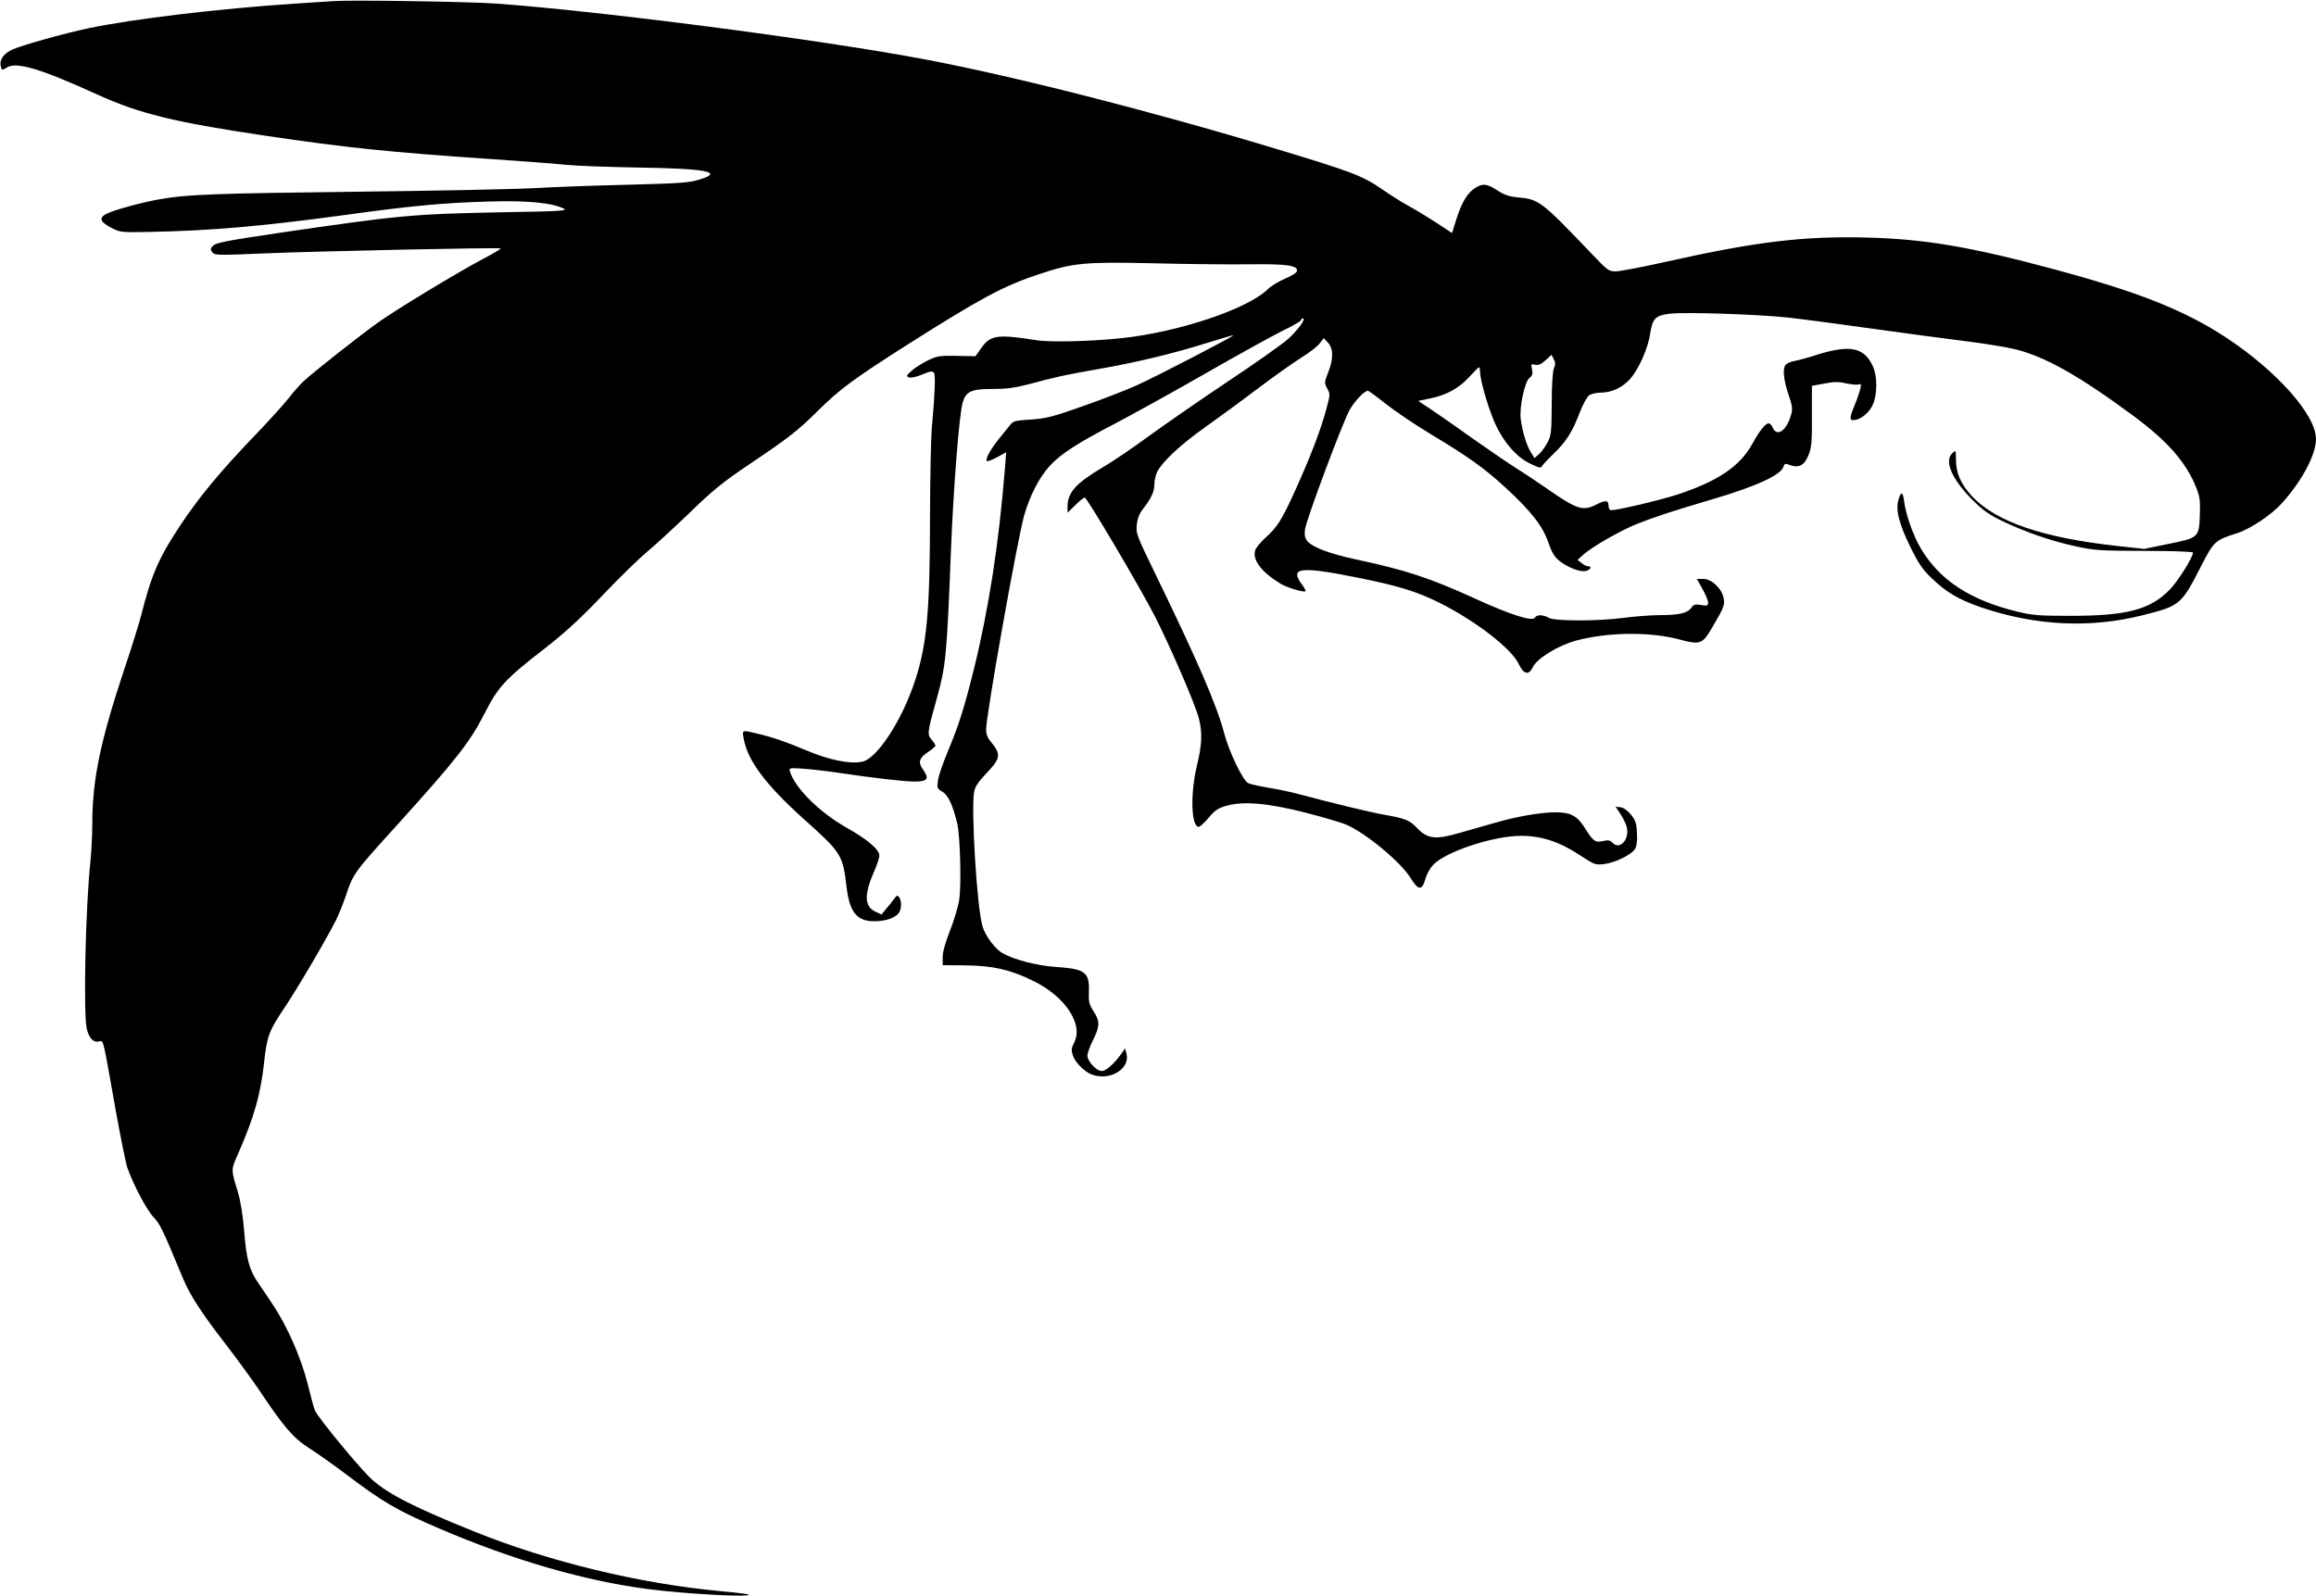
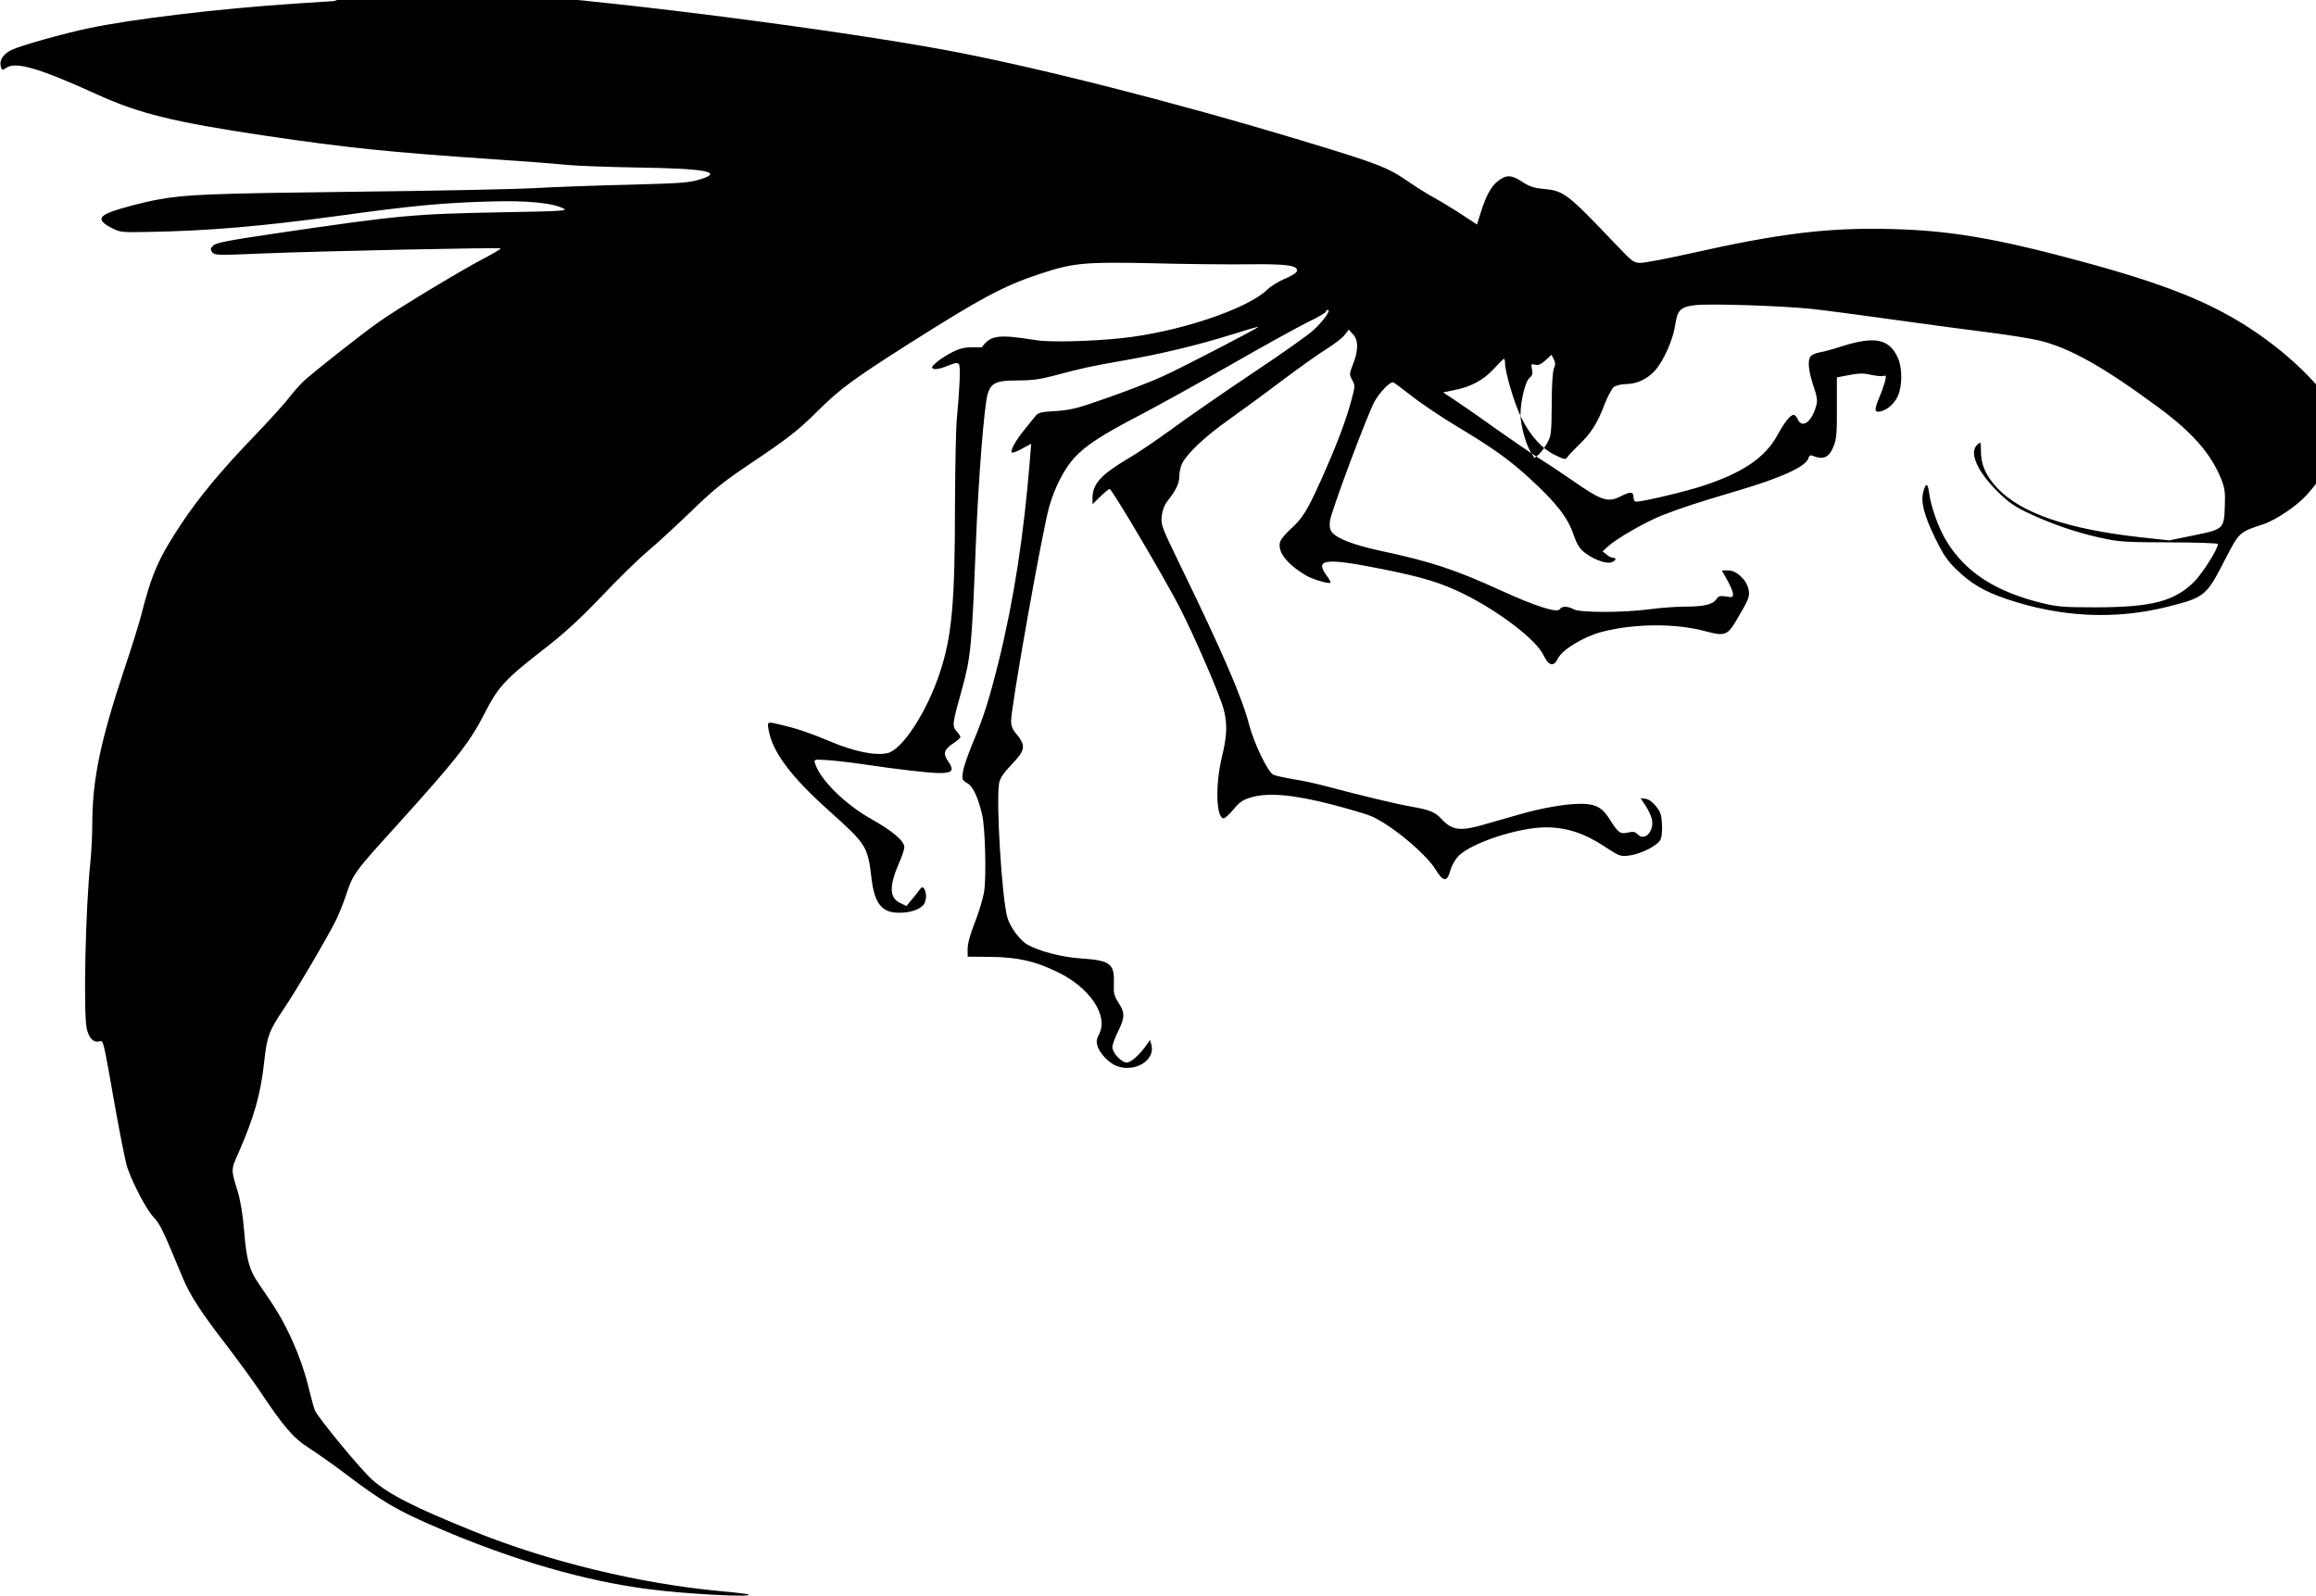
<svg xmlns="http://www.w3.org/2000/svg" version="1.0" width="1280pt" height="882pt" viewBox="0 0 1280 882" preserveAspectRatio="xMidYMid meet">
  <g transform="translate(0,882) scale(0.1,-0.1)" fill="#000000" stroke="none">
-     <path d="M1845 8814 c-27 -2 -124 -8 -215 -14 -423 -28 -897 -85 -1140 -136 -138 -29 -373 -95 -424 -119 -47 -22 -70 -57 -62 -90 6 -24 7 -25 32 -9 53 35 185 -4 505 -150 230 -104 420 -151 924 -226 453 -67 684 -91 1260 -130 165 -11 347 -25 405 -31 58 -6 233 -12 390 -15 377 -5 480 -24 354 -64 -63 -20 -99 -23 -399 -31 -181 -4 -418 -13 -525 -19 -107 -6 -557 -15 -1000 -20 -762 -9 -923 -15 -1065 -41 -87 -15 -208 -47 -271 -70 -71 -27 -71 -50 1 -88 48 -25 55 -26 205 -23 337 6 626 31 1074 92 375 52 555 69 806 76 212 7 355 -7 417 -40 22 -11 -26 -14 -328 -19 -509 -10 -570 -15 -1258 -116 -271 -40 -337 -53 -352 -68 -17 -16 -17 -21 -6 -37 13 -17 26 -18 278 -7 310 13 1309 34 1316 28 2 -3 -43 -30 -101 -60 -134 -71 -468 -273 -570 -345 -98 -69 -368 -282 -419 -330 -22 -21 -60 -64 -85 -97 -26 -33 -114 -130 -196 -215 -180 -188 -296 -328 -397 -480 -122 -184 -161 -273 -219 -502 -12 -46 -54 -182 -95 -303 -131 -395 -175 -605 -175 -854 0 -58 -5 -149 -10 -201 -28 -258 -40 -854 -20 -929 13 -50 36 -74 66 -68 27 5 20 36 93 -378 28 -154 57 -298 65 -320 34 -96 107 -233 144 -272 38 -41 49 -64 162 -336 40 -97 102 -192 245 -377 61 -80 140 -188 175 -240 136 -204 189 -267 275 -322 44 -28 133 -91 197 -139 216 -164 293 -208 524 -307 412 -177 809 -291 1159 -336 209 -27 569 -46 553 -30 -4 3 -73 12 -155 19 -444 41 -947 162 -1363 330 -328 132 -473 206 -563 286 -60 52 -303 347 -317 384 -6 15 -23 79 -39 143 -18 73 -50 164 -85 241 -53 116 -85 169 -185 314 -54 77 -69 135 -82 297 -7 85 -20 163 -34 210 -39 127 -39 123 1 213 88 200 125 330 144 507 15 140 27 173 108 293 71 105 238 389 290 493 16 33 39 91 52 129 40 123 46 132 275 384 338 374 410 465 495 631 72 142 113 187 326 352 111 86 195 162 320 293 93 98 205 207 249 244 44 36 150 134 236 216 129 126 184 170 325 265 223 150 271 187 384 299 121 120 194 174 492 364 412 261 533 326 732 392 186 62 248 68 621 60 182 -5 421 -7 532 -6 214 3 277 -6 271 -37 -2 -10 -29 -27 -65 -42 -34 -14 -79 -41 -100 -62 -112 -107 -491 -234 -803 -267 -168 -18 -400 -24 -475 -11 -209 33 -250 28 -299 -40 l-35 -49 -103 2 c-93 2 -108 -1 -158 -24 -30 -15 -71 -40 -90 -57 -31 -27 -33 -31 -17 -38 12 -4 40 2 74 16 46 19 57 20 65 9 9 -14 5 -118 -12 -304 -5 -55 -9 -266 -10 -470 0 -542 -17 -727 -82 -925 -71 -219 -209 -431 -291 -450 -69 -15 -186 9 -320 66 -96 41 -179 70 -262 89 -86 21 -84 22 -74 -32 22 -118 123 -253 329 -438 213 -191 217 -198 239 -379 16 -138 58 -189 153 -188 57 0 103 14 130 39 20 18 24 69 8 93 -9 13 -13 12 -28 -8 -9 -13 -29 -38 -44 -55 l-26 -32 -36 17 c-59 29 -60 94 -6 219 17 37 30 77 30 90 0 33 -64 88 -181 154 -148 83 -286 220 -313 310 -6 20 -3 21 61 17 38 -2 129 -12 203 -23 202 -30 369 -49 426 -49 69 0 81 15 48 62 -32 45 -26 67 26 102 22 14 40 30 40 35 0 4 -9 19 -21 32 -26 30 -24 41 30 234 48 175 54 231 76 795 14 366 47 777 66 837 19 60 48 73 163 73 77 0 125 6 197 25 156 42 206 53 389 85 212 37 407 84 600 144 79 25 145 44 147 43 4 -5 -436 -233 -535 -277 -59 -27 -192 -78 -297 -115 -167 -59 -202 -68 -287 -74 -87 -5 -98 -8 -116 -31 -11 -14 -37 -46 -58 -72 -47 -57 -80 -116 -70 -126 4 -4 30 6 57 21 l50 27 -6 -77 c-34 -427 -90 -788 -174 -1128 -52 -208 -82 -304 -142 -447 -27 -64 -52 -137 -55 -161 -6 -42 -5 -46 24 -63 32 -18 59 -77 82 -174 17 -70 24 -345 11 -425 -6 -38 -29 -115 -51 -170 -25 -64 -40 -116 -40 -145 l0 -45 128 -1 c149 -2 243 -23 367 -83 180 -86 284 -241 232 -343 -16 -31 -17 -43 -8 -71 13 -39 64 -91 104 -106 100 -38 214 30 193 115 l-8 29 -21 -30 c-38 -54 -85 -95 -107 -95 -30 0 -80 53 -80 85 0 14 14 53 31 86 38 77 39 104 3 159 -25 39 -28 53 -26 108 4 108 -20 126 -178 137 -108 7 -233 39 -300 77 -40 22 -95 96 -110 148 -31 105 -64 648 -46 745 6 28 24 55 66 99 82 86 84 106 24 179 -16 18 -24 41 -24 64 0 80 171 1042 210 1183 31 109 83 210 140 273 61 67 153 127 365 237 88 46 311 169 496 275 185 106 379 213 432 239 53 25 97 51 97 56 0 6 5 10 11 10 19 0 -25 -61 -80 -112 -29 -27 -182 -135 -340 -240 -157 -105 -353 -241 -435 -301 -82 -60 -194 -137 -250 -169 -151 -90 -196 -140 -196 -220 l0 -32 43 42 c23 23 47 42 52 42 13 -1 302 -490 387 -655 82 -160 224 -488 243 -563 21 -80 19 -146 -10 -264 -37 -154 -32 -338 10 -338 7 0 32 22 55 50 34 41 52 53 98 66 93 27 232 15 442 -39 96 -25 195 -54 220 -65 109 -47 301 -206 356 -295 43 -70 63 -71 82 -5 7 27 27 61 45 80 73 73 333 158 484 158 112 0 213 -33 323 -106 81 -53 87 -56 135 -50 62 7 155 53 173 86 8 15 12 49 9 87 -2 52 -8 69 -33 100 -20 24 -41 39 -58 41 l-27 3 26 -39 c14 -21 30 -53 35 -71 19 -66 -35 -131 -76 -91 -15 16 -26 18 -56 11 -42 -10 -54 0 -102 77 -39 62 -77 82 -157 82 -85 0 -217 -23 -344 -60 -55 -16 -140 -40 -189 -54 -132 -39 -178 -33 -236 29 -37 40 -67 52 -171 70 -85 15 -280 62 -479 115 -41 11 -118 28 -170 36 -52 9 -102 20 -111 25 -31 16 -105 171 -133 275 -39 151 -145 397 -378 876 -107 221 -111 230 -105 279 4 35 15 62 34 86 44 55 63 95 63 136 0 21 7 52 16 70 31 58 128 149 264 245 74 53 207 150 295 217 88 66 195 142 237 168 43 27 88 61 101 78 l23 30 24 -26 c30 -32 30 -89 0 -165 -21 -53 -21 -56 -5 -87 17 -30 17 -35 -5 -115 -30 -112 -83 -252 -169 -443 -78 -172 -100 -207 -172 -272 -26 -24 -50 -54 -53 -68 -13 -53 39 -120 144 -183 36 -21 127 -48 135 -40 3 2 -6 20 -20 38 -70 95 -9 101 319 35 216 -44 312 -73 438 -135 199 -99 400 -253 441 -339 28 -59 56 -66 79 -18 23 48 141 120 238 146 179 48 414 50 577 5 108 -29 123 -24 175 66 67 114 71 125 64 164 -10 53 -66 106 -112 106 l-36 0 31 -55 c17 -30 31 -64 31 -75 0 -18 -4 -20 -39 -14 -32 5 -41 3 -53 -15 -21 -30 -68 -41 -173 -41 -49 0 -139 -7 -200 -15 -146 -19 -381 -19 -415 0 -32 18 -67 19 -77 1 -13 -23 -133 15 -330 105 -252 115 -383 158 -664 218 -142 31 -232 65 -263 99 -14 17 -17 32 -14 64 7 55 208 593 248 664 29 50 81 104 100 104 5 0 49 -33 99 -72 50 -40 165 -118 257 -173 195 -117 289 -184 400 -286 149 -137 212 -218 244 -315 16 -46 31 -72 57 -93 45 -37 117 -65 148 -57 27 7 35 26 11 26 -8 0 -24 8 -35 18 l-22 17 28 26 c46 43 205 135 300 173 98 39 209 75 416 136 242 71 382 135 394 181 4 14 11 18 22 13 61 -25 93 -10 118 55 15 38 18 76 17 212 l0 166 68 13 c54 10 79 11 121 1 30 -6 61 -9 69 -6 14 5 15 1 9 -27 -5 -18 -17 -55 -29 -83 -31 -74 -32 -91 -3 -87 37 4 82 41 102 86 25 55 25 157 0 211 -47 105 -126 121 -306 65 -49 -16 -107 -32 -127 -35 -21 -4 -42 -13 -49 -21 -18 -22 -12 -82 15 -163 21 -61 24 -81 16 -110 -24 -90 -78 -129 -102 -76 -6 14 -16 25 -23 25 -18 0 -50 -40 -90 -113 -68 -124 -192 -208 -416 -281 -96 -31 -327 -86 -364 -86 -9 0 -15 10 -15 25 0 31 -17 32 -70 5 -72 -37 -106 -25 -270 89 -52 36 -131 89 -175 116 -44 28 -156 105 -250 171 -93 67 -196 138 -228 159 l-59 39 63 13 c91 18 161 56 218 118 27 30 52 55 55 55 3 0 6 -11 6 -24 0 -51 52 -225 90 -302 49 -100 117 -174 190 -208 50 -24 56 -25 65 -9 6 9 34 39 62 66 67 63 104 121 143 225 18 46 41 89 53 97 12 8 42 15 67 15 59 1 117 28 159 75 48 55 99 168 111 250 13 85 29 101 108 111 82 10 483 -3 652 -21 80 -9 285 -36 455 -60 171 -24 402 -55 515 -69 113 -14 243 -35 290 -47 164 -41 351 -146 650 -367 191 -141 294 -259 350 -402 18 -46 21 -71 18 -147 -4 -124 -7 -126 -176 -160 l-131 -27 -156 17 c-406 45 -663 133 -795 273 -64 69 -90 128 -90 207 0 49 0 50 -20 32 -46 -42 -3 -143 109 -256 59 -59 95 -84 161 -116 131 -63 272 -112 404 -141 113 -25 138 -26 389 -27 147 0 267 -4 267 -9 0 -27 -83 -159 -130 -207 -109 -110 -237 -143 -550 -143 -170 0 -207 3 -290 23 -261 64 -427 172 -532 346 -42 69 -84 186 -94 262 -7 57 -18 60 -32 9 -16 -55 4 -132 64 -255 46 -94 68 -127 119 -176 79 -77 151 -120 274 -162 300 -102 601 -117 892 -44 209 53 214 57 324 272 72 139 75 142 202 183 73 24 189 102 245 165 111 123 188 269 188 354 0 133 -214 374 -495 560 -231 152 -483 252 -950 378 -463 125 -719 168 -1038 176 -349 9 -614 -23 -1105 -133 -133 -30 -260 -54 -283 -54 -38 0 -45 6 -132 97 -275 289 -292 302 -407 312 -51 5 -77 14 -115 39 -59 39 -87 40 -132 6 -39 -29 -68 -82 -97 -175 l-21 -67 -87 57 c-47 31 -117 73 -155 94 -37 20 -103 62 -146 92 -108 74 -169 97 -587 223 -698 211 -1463 405 -1950 496 -586 110 -1786 265 -2355 306 -150 11 -806 21 -900 14z m6743 -2031 c-7 -17 -12 -93 -12 -198 -1 -154 -3 -174 -23 -210 -11 -22 -32 -51 -46 -64 l-26 -23 -21 33 c-23 38 -46 112 -55 181 -9 64 21 207 48 229 16 13 19 23 14 48 -6 29 -5 31 17 25 18 -4 33 2 57 24 l34 31 12 -24 c10 -18 10 -30 1 -52z" />
+     <path d="M1845 8814 c-27 -2 -124 -8 -215 -14 -423 -28 -897 -85 -1140 -136 -138 -29 -373 -95 -424 -119 -47 -22 -70 -57 -62 -90 6 -24 7 -25 32 -9 53 35 185 -4 505 -150 230 -104 420 -151 924 -226 453 -67 684 -91 1260 -130 165 -11 347 -25 405 -31 58 -6 233 -12 390 -15 377 -5 480 -24 354 -64 -63 -20 -99 -23 -399 -31 -181 -4 -418 -13 -525 -19 -107 -6 -557 -15 -1000 -20 -762 -9 -923 -15 -1065 -41 -87 -15 -208 -47 -271 -70 -71 -27 -71 -50 1 -88 48 -25 55 -26 205 -23 337 6 626 31 1074 92 375 52 555 69 806 76 212 7 355 -7 417 -40 22 -11 -26 -14 -328 -19 -509 -10 -570 -15 -1258 -116 -271 -40 -337 -53 -352 -68 -17 -16 -17 -21 -6 -37 13 -17 26 -18 278 -7 310 13 1309 34 1316 28 2 -3 -43 -30 -101 -60 -134 -71 -468 -273 -570 -345 -98 -69 -368 -282 -419 -330 -22 -21 -60 -64 -85 -97 -26 -33 -114 -130 -196 -215 -180 -188 -296 -328 -397 -480 -122 -184 -161 -273 -219 -502 -12 -46 -54 -182 -95 -303 -131 -395 -175 -605 -175 -854 0 -58 -5 -149 -10 -201 -28 -258 -40 -854 -20 -929 13 -50 36 -74 66 -68 27 5 20 36 93 -378 28 -154 57 -298 65 -320 34 -96 107 -233 144 -272 38 -41 49 -64 162 -336 40 -97 102 -192 245 -377 61 -80 140 -188 175 -240 136 -204 189 -267 275 -322 44 -28 133 -91 197 -139 216 -164 293 -208 524 -307 412 -177 809 -291 1159 -336 209 -27 569 -46 553 -30 -4 3 -73 12 -155 19 -444 41 -947 162 -1363 330 -328 132 -473 206 -563 286 -60 52 -303 347 -317 384 -6 15 -23 79 -39 143 -18 73 -50 164 -85 241 -53 116 -85 169 -185 314 -54 77 -69 135 -82 297 -7 85 -20 163 -34 210 -39 127 -39 123 1 213 88 200 125 330 144 507 15 140 27 173 108 293 71 105 238 389 290 493 16 33 39 91 52 129 40 123 46 132 275 384 338 374 410 465 495 631 72 142 113 187 326 352 111 86 195 162 320 293 93 98 205 207 249 244 44 36 150 134 236 216 129 126 184 170 325 265 223 150 271 187 384 299 121 120 194 174 492 364 412 261 533 326 732 392 186 62 248 68 621 60 182 -5 421 -7 532 -6 214 3 277 -6 271 -37 -2 -10 -29 -27 -65 -42 -34 -14 -79 -41 -100 -62 -112 -107 -491 -234 -803 -267 -168 -18 -400 -24 -475 -11 -209 33 -250 28 -299 -40 c-93 2 -108 -1 -158 -24 -30 -15 -71 -40 -90 -57 -31 -27 -33 -31 -17 -38 12 -4 40 2 74 16 46 19 57 20 65 9 9 -14 5 -118 -12 -304 -5 -55 -9 -266 -10 -470 0 -542 -17 -727 -82 -925 -71 -219 -209 -431 -291 -450 -69 -15 -186 9 -320 66 -96 41 -179 70 -262 89 -86 21 -84 22 -74 -32 22 -118 123 -253 329 -438 213 -191 217 -198 239 -379 16 -138 58 -189 153 -188 57 0 103 14 130 39 20 18 24 69 8 93 -9 13 -13 12 -28 -8 -9 -13 -29 -38 -44 -55 l-26 -32 -36 17 c-59 29 -60 94 -6 219 17 37 30 77 30 90 0 33 -64 88 -181 154 -148 83 -286 220 -313 310 -6 20 -3 21 61 17 38 -2 129 -12 203 -23 202 -30 369 -49 426 -49 69 0 81 15 48 62 -32 45 -26 67 26 102 22 14 40 30 40 35 0 4 -9 19 -21 32 -26 30 -24 41 30 234 48 175 54 231 76 795 14 366 47 777 66 837 19 60 48 73 163 73 77 0 125 6 197 25 156 42 206 53 389 85 212 37 407 84 600 144 79 25 145 44 147 43 4 -5 -436 -233 -535 -277 -59 -27 -192 -78 -297 -115 -167 -59 -202 -68 -287 -74 -87 -5 -98 -8 -116 -31 -11 -14 -37 -46 -58 -72 -47 -57 -80 -116 -70 -126 4 -4 30 6 57 21 l50 27 -6 -77 c-34 -427 -90 -788 -174 -1128 -52 -208 -82 -304 -142 -447 -27 -64 -52 -137 -55 -161 -6 -42 -5 -46 24 -63 32 -18 59 -77 82 -174 17 -70 24 -345 11 -425 -6 -38 -29 -115 -51 -170 -25 -64 -40 -116 -40 -145 l0 -45 128 -1 c149 -2 243 -23 367 -83 180 -86 284 -241 232 -343 -16 -31 -17 -43 -8 -71 13 -39 64 -91 104 -106 100 -38 214 30 193 115 l-8 29 -21 -30 c-38 -54 -85 -95 -107 -95 -30 0 -80 53 -80 85 0 14 14 53 31 86 38 77 39 104 3 159 -25 39 -28 53 -26 108 4 108 -20 126 -178 137 -108 7 -233 39 -300 77 -40 22 -95 96 -110 148 -31 105 -64 648 -46 745 6 28 24 55 66 99 82 86 84 106 24 179 -16 18 -24 41 -24 64 0 80 171 1042 210 1183 31 109 83 210 140 273 61 67 153 127 365 237 88 46 311 169 496 275 185 106 379 213 432 239 53 25 97 51 97 56 0 6 5 10 11 10 19 0 -25 -61 -80 -112 -29 -27 -182 -135 -340 -240 -157 -105 -353 -241 -435 -301 -82 -60 -194 -137 -250 -169 -151 -90 -196 -140 -196 -220 l0 -32 43 42 c23 23 47 42 52 42 13 -1 302 -490 387 -655 82 -160 224 -488 243 -563 21 -80 19 -146 -10 -264 -37 -154 -32 -338 10 -338 7 0 32 22 55 50 34 41 52 53 98 66 93 27 232 15 442 -39 96 -25 195 -54 220 -65 109 -47 301 -206 356 -295 43 -70 63 -71 82 -5 7 27 27 61 45 80 73 73 333 158 484 158 112 0 213 -33 323 -106 81 -53 87 -56 135 -50 62 7 155 53 173 86 8 15 12 49 9 87 -2 52 -8 69 -33 100 -20 24 -41 39 -58 41 l-27 3 26 -39 c14 -21 30 -53 35 -71 19 -66 -35 -131 -76 -91 -15 16 -26 18 -56 11 -42 -10 -54 0 -102 77 -39 62 -77 82 -157 82 -85 0 -217 -23 -344 -60 -55 -16 -140 -40 -189 -54 -132 -39 -178 -33 -236 29 -37 40 -67 52 -171 70 -85 15 -280 62 -479 115 -41 11 -118 28 -170 36 -52 9 -102 20 -111 25 -31 16 -105 171 -133 275 -39 151 -145 397 -378 876 -107 221 -111 230 -105 279 4 35 15 62 34 86 44 55 63 95 63 136 0 21 7 52 16 70 31 58 128 149 264 245 74 53 207 150 295 217 88 66 195 142 237 168 43 27 88 61 101 78 l23 30 24 -26 c30 -32 30 -89 0 -165 -21 -53 -21 -56 -5 -87 17 -30 17 -35 -5 -115 -30 -112 -83 -252 -169 -443 -78 -172 -100 -207 -172 -272 -26 -24 -50 -54 -53 -68 -13 -53 39 -120 144 -183 36 -21 127 -48 135 -40 3 2 -6 20 -20 38 -70 95 -9 101 319 35 216 -44 312 -73 438 -135 199 -99 400 -253 441 -339 28 -59 56 -66 79 -18 23 48 141 120 238 146 179 48 414 50 577 5 108 -29 123 -24 175 66 67 114 71 125 64 164 -10 53 -66 106 -112 106 l-36 0 31 -55 c17 -30 31 -64 31 -75 0 -18 -4 -20 -39 -14 -32 5 -41 3 -53 -15 -21 -30 -68 -41 -173 -41 -49 0 -139 -7 -200 -15 -146 -19 -381 -19 -415 0 -32 18 -67 19 -77 1 -13 -23 -133 15 -330 105 -252 115 -383 158 -664 218 -142 31 -232 65 -263 99 -14 17 -17 32 -14 64 7 55 208 593 248 664 29 50 81 104 100 104 5 0 49 -33 99 -72 50 -40 165 -118 257 -173 195 -117 289 -184 400 -286 149 -137 212 -218 244 -315 16 -46 31 -72 57 -93 45 -37 117 -65 148 -57 27 7 35 26 11 26 -8 0 -24 8 -35 18 l-22 17 28 26 c46 43 205 135 300 173 98 39 209 75 416 136 242 71 382 135 394 181 4 14 11 18 22 13 61 -25 93 -10 118 55 15 38 18 76 17 212 l0 166 68 13 c54 10 79 11 121 1 30 -6 61 -9 69 -6 14 5 15 1 9 -27 -5 -18 -17 -55 -29 -83 -31 -74 -32 -91 -3 -87 37 4 82 41 102 86 25 55 25 157 0 211 -47 105 -126 121 -306 65 -49 -16 -107 -32 -127 -35 -21 -4 -42 -13 -49 -21 -18 -22 -12 -82 15 -163 21 -61 24 -81 16 -110 -24 -90 -78 -129 -102 -76 -6 14 -16 25 -23 25 -18 0 -50 -40 -90 -113 -68 -124 -192 -208 -416 -281 -96 -31 -327 -86 -364 -86 -9 0 -15 10 -15 25 0 31 -17 32 -70 5 -72 -37 -106 -25 -270 89 -52 36 -131 89 -175 116 -44 28 -156 105 -250 171 -93 67 -196 138 -228 159 l-59 39 63 13 c91 18 161 56 218 118 27 30 52 55 55 55 3 0 6 -11 6 -24 0 -51 52 -225 90 -302 49 -100 117 -174 190 -208 50 -24 56 -25 65 -9 6 9 34 39 62 66 67 63 104 121 143 225 18 46 41 89 53 97 12 8 42 15 67 15 59 1 117 28 159 75 48 55 99 168 111 250 13 85 29 101 108 111 82 10 483 -3 652 -21 80 -9 285 -36 455 -60 171 -24 402 -55 515 -69 113 -14 243 -35 290 -47 164 -41 351 -146 650 -367 191 -141 294 -259 350 -402 18 -46 21 -71 18 -147 -4 -124 -7 -126 -176 -160 l-131 -27 -156 17 c-406 45 -663 133 -795 273 -64 69 -90 128 -90 207 0 49 0 50 -20 32 -46 -42 -3 -143 109 -256 59 -59 95 -84 161 -116 131 -63 272 -112 404 -141 113 -25 138 -26 389 -27 147 0 267 -4 267 -9 0 -27 -83 -159 -130 -207 -109 -110 -237 -143 -550 -143 -170 0 -207 3 -290 23 -261 64 -427 172 -532 346 -42 69 -84 186 -94 262 -7 57 -18 60 -32 9 -16 -55 4 -132 64 -255 46 -94 68 -127 119 -176 79 -77 151 -120 274 -162 300 -102 601 -117 892 -44 209 53 214 57 324 272 72 139 75 142 202 183 73 24 189 102 245 165 111 123 188 269 188 354 0 133 -214 374 -495 560 -231 152 -483 252 -950 378 -463 125 -719 168 -1038 176 -349 9 -614 -23 -1105 -133 -133 -30 -260 -54 -283 -54 -38 0 -45 6 -132 97 -275 289 -292 302 -407 312 -51 5 -77 14 -115 39 -59 39 -87 40 -132 6 -39 -29 -68 -82 -97 -175 l-21 -67 -87 57 c-47 31 -117 73 -155 94 -37 20 -103 62 -146 92 -108 74 -169 97 -587 223 -698 211 -1463 405 -1950 496 -586 110 -1786 265 -2355 306 -150 11 -806 21 -900 14z m6743 -2031 c-7 -17 -12 -93 -12 -198 -1 -154 -3 -174 -23 -210 -11 -22 -32 -51 -46 -64 l-26 -23 -21 33 c-23 38 -46 112 -55 181 -9 64 21 207 48 229 16 13 19 23 14 48 -6 29 -5 31 17 25 18 -4 33 2 57 24 l34 31 12 -24 c10 -18 10 -30 1 -52z" />
  </g>
</svg>